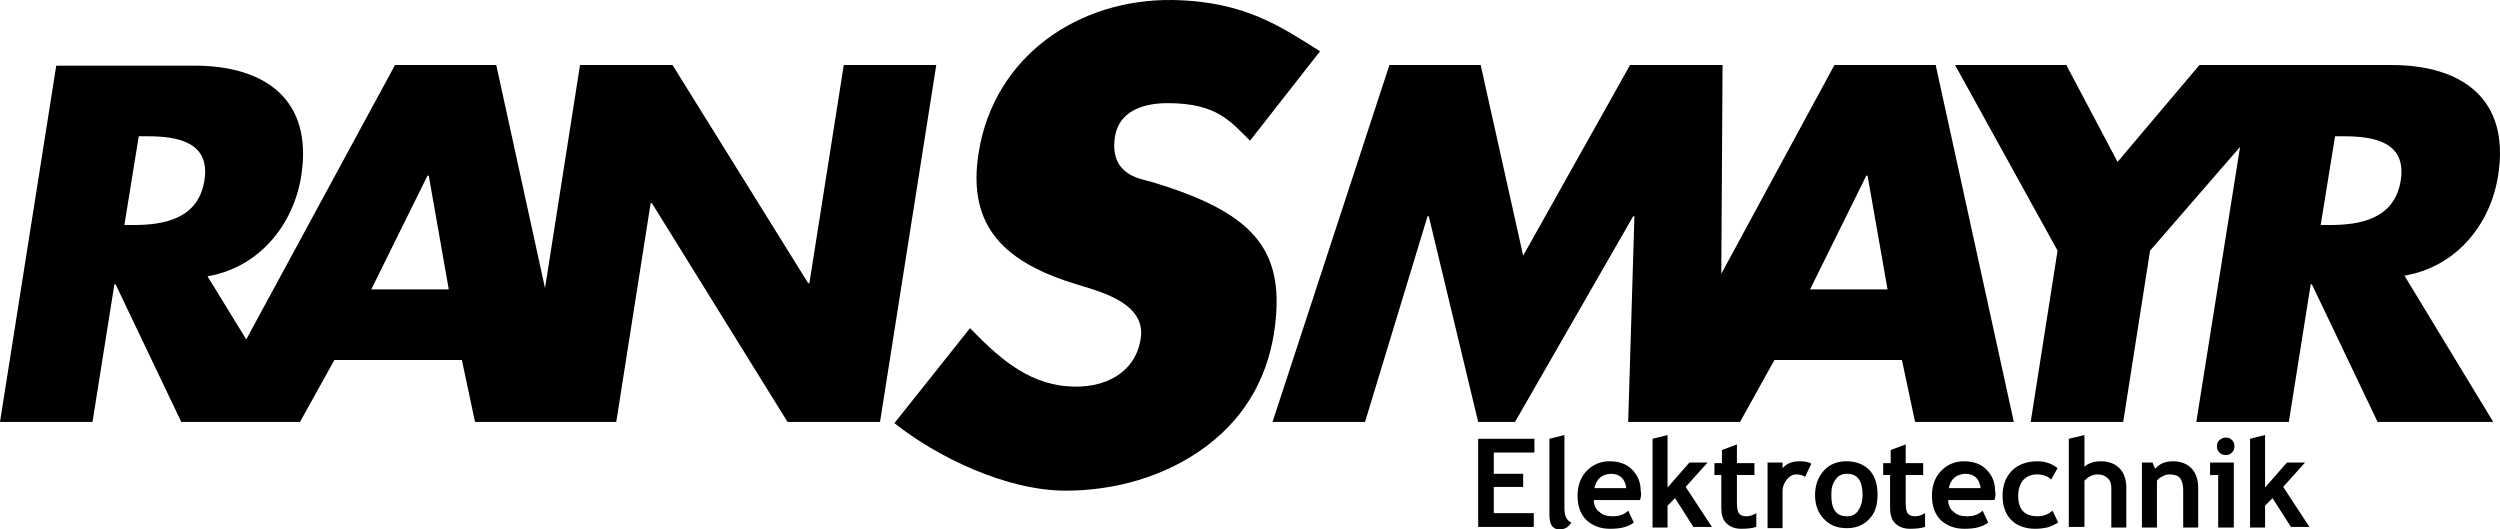
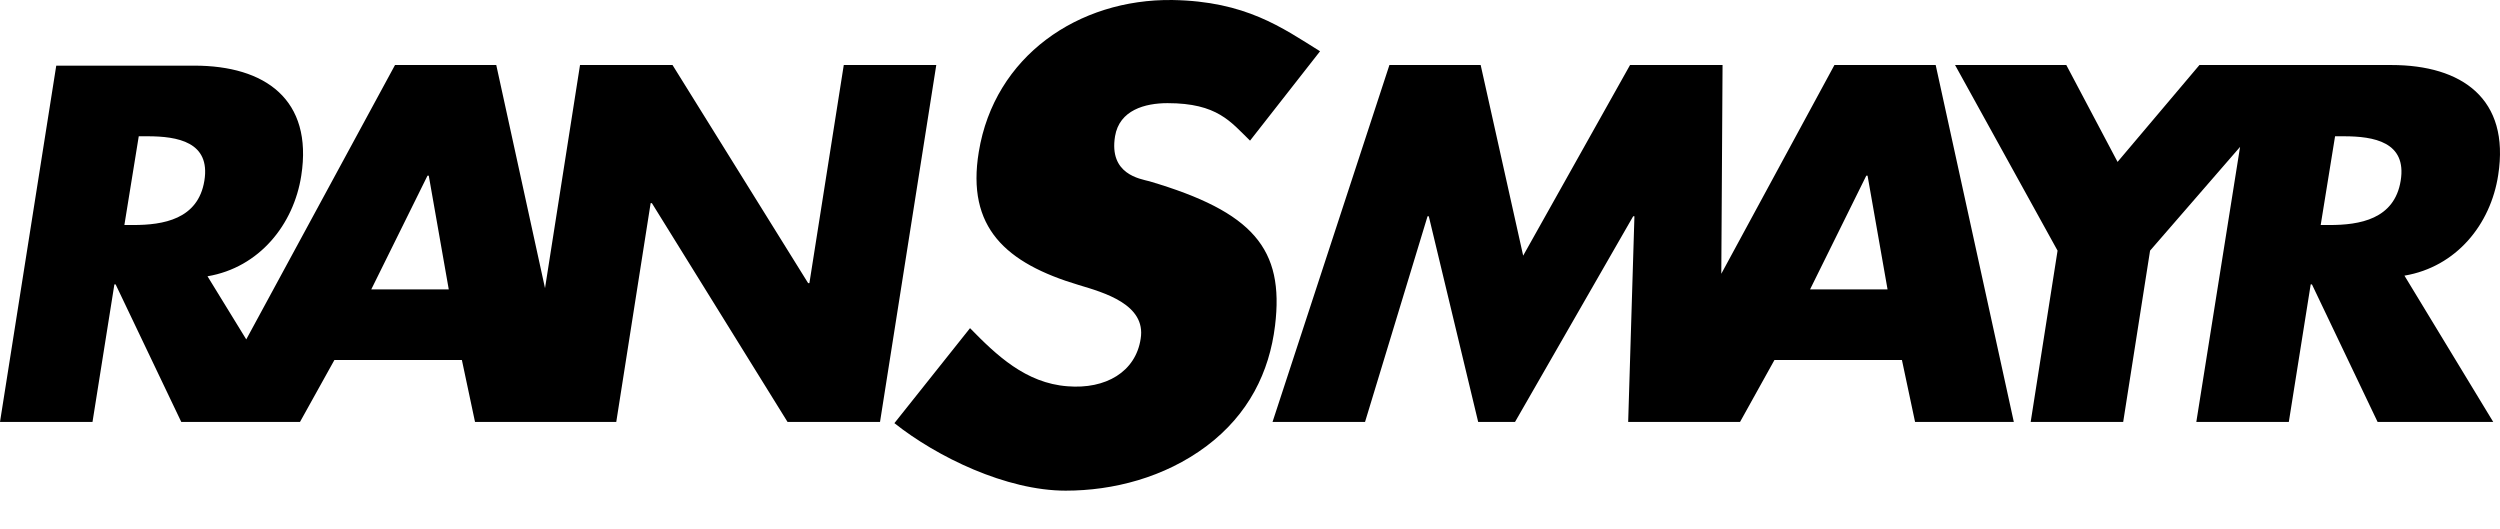
<svg xmlns="http://www.w3.org/2000/svg" version="1.1" id="Ebene_1" x="0px" y="0px" viewBox="0 0 399.988 84.703" style="enable-background:new 0 0 399.988 84.703;" xml:space="preserve">
  <g>
-     <path d="M239,72.503v3.3h4.7v2.1H239v4.2h6.4v2.2H236.5v-14.1h9v2.2H239V72.503z M247.9,70.203l2.4-0.6v11.7   c0,1.3,0.4,2,1.1,2.3c-0.4,0.7-1,1.1-1.9,1.1c-1.1,0-1.6-0.8-1.6-2.3V70.203z M262.4,80.003   H255c0,0.8,0.3,1.5,0.9,1.9c0.5,0.5,1.2,0.7,2.1,0.7c1.1,0,1.9-0.3,2.5-0.9l0.9,1.9   c-0.9,0.7-2.1,1-3.8,1c-1.6,0-2.8-0.5-3.8-1.4c-0.9-0.9-1.4-2.2-1.4-3.9c0-1.6,0.5-3,1.5-4   s2.2-1.5,3.6-1.5c1.5,0,2.7,0.4,3.6,1.3s1.4,2,1.4,3.4C262.6,78.903,262.6,79.403,262.4,80.003   z M255.1,78.103h5.1c-0.2-1.5-1-2.3-2.5-2.3C256.3,75.903,255.4,76.603,255.1,78.103z M271,84.403   l-3-4.7l-1.2,1.2v3.5h-2.4v-14.2l2.4-0.6v8.4l3.5-4h2.9l-3.5,3.9l4.2,6.4H271V84.403z M275.5,76.003   h-1.2v-1.9H275.5v-2.1l2.4-0.9v3h2.8v1.9h-2.8v4.5c0,0.7,0.1,1.3,0.3,1.6   c0.2,0.3,0.6,0.5,1.2,0.5s1.1-0.2,1.6-0.5v2.2c-0.6,0.2-1.4,0.3-2.4,0.3s-1.8-0.3-2.4-0.9   s-0.8-1.4-0.8-2.5v-5.2H275.5z M288.8,76.303c-0.4-0.3-0.9-0.4-1.4-0.4c-0.6,0-1.1,0.3-1.5,0.8   s-0.7,1.1-0.7,1.9v5.9h-2.4v-10.5h2.4v0.9c0.7-0.8,1.6-1.1,2.7-1.1c0.8,0,1.5,0.1,1.9,0.4   L288.8,76.303z M290.4,79.203c0-1.6,0.5-2.9,1.4-3.9s2.1-1.5,3.6-1.5c1.6,0,2.8,0.5,3.7,1.4   c0.9,1,1.3,2.3,1.3,3.9c0,1.7-0.4,3-1.3,3.9c-0.9,1-2.1,1.5-3.6,1.5   c-1.6,0-2.8-0.5-3.7-1.5C290.9,82.103,290.4,80.803,290.4,79.203z M293,79.203   c0,2.3,0.8,3.4,2.5,3.4c0.8,0,1.4-0.3,1.8-0.9s0.7-1.4,0.7-2.5c0-2.3-0.8-3.4-2.5-3.4   c-0.8,0-1.4,0.3-1.8,0.9C293.2,77.303,293,78.103,293,79.203z M302.5,76.003h-1.2v-1.9H302.5v-2.1   l2.4-0.9v3h2.8v1.9h-2.8v4.5c0,0.7,0.1,1.3,0.3,1.6c0.2,0.3,0.6,0.5,1.2,0.5   s1.1-0.2,1.6-0.5v2.2c-0.6,0.2-1.4,0.3-2.4,0.3s-1.8-0.3-2.4-0.9s-0.8-1.4-0.8-2.5v-5.2H302.5   z M319.1,80.003h-7.4c0,0.8,0.3,1.5,0.9,1.9c0.5,0.5,1.2,0.7,2.1,0.7c1.1,0,1.9-0.3,2.5-0.9   l0.9,1.9c-0.9,0.7-2.1,1-3.8,1c-1.6,0-2.8-0.5-3.8-1.4c-0.9-0.9-1.4-2.2-1.4-3.9   c0-1.6,0.5-3,1.5-4s2.2-1.5,3.6-1.5c1.5,0,2.7,0.4,3.6,1.3s1.4,2,1.4,3.4   C319.3,78.903,319.3,79.403,319.1,80.003z M311.8,78.103h5.1c-0.2-1.5-1-2.3-2.5-2.3   C313,75.903,312.1,76.603,311.8,78.103z M329.2,74.903l-1,1.8c-0.6-0.5-1.3-0.8-2.3-0.8   c-0.9,0-1.6,0.3-2.2,0.9c-0.5,0.6-0.8,1.5-0.8,2.5c0,2.2,1,3.3,3.1,3.3c0.9,0,1.7-0.3,2.4-0.9   l0.9,1.9c-0.7,0.4-1.3,0.7-1.8,0.8c-0.5,0.1-1.1,0.2-1.9,0.2c-1.6,0-2.9-0.5-3.8-1.4   s-1.4-2.2-1.4-3.9c0-1.6,0.5-3,1.5-4s2.4-1.5,4.1-1.5C327.3,73.803,328.3,74.203,329.2,74.903z    M337.8,84.403v-6.4c0-0.6-0.2-1.2-0.6-1.5c-0.4-0.4-0.9-0.6-1.6-0.6c-0.4,0-0.8,0.1-1.2,0.3   c-0.4,0.2-0.7,0.5-0.9,0.7v7.4h-2.5V70.203l2.5-0.6v5.1c0.6-0.6,1.5-0.9,2.6-0.9   c1.3,0,2.3,0.4,3,1.1s1.1,1.8,1.1,3.1v6.4C340.2,84.403,337.8,84.403,337.8,84.403z    M349.3,84.403v-6c0-0.9-0.2-1.5-0.5-1.9s-0.9-0.6-1.7-0.6c-0.4,0-0.7,0.1-1.1,0.3   c-0.4,0.2-0.7,0.4-0.9,0.7v7.5h-2.4v-10.4h1.7l0.4,1c0.7-0.8,1.6-1.2,2.9-1.2   c1.2,0,2.2,0.4,2.9,1.1c0.7,0.7,1.1,1.8,1.1,3.1v6.4H349.3z M354.9,84.403v-8.4h-1.3v-2   h3.8v10.4H354.9z M356.1,70.003c0.4,0,0.7,0.1,1,0.4s0.4,0.6,0.4,1s-0.1,0.7-0.4,1   s-0.6,0.4-1,0.4s-0.7-0.1-1-0.4s-0.4-0.6-0.4-1s0.1-0.7,0.4-1   C355.4,70.203,355.7,70.003,356.1,70.003z M366.6,84.403l-3-4.7l-1.2,1.2v3.5H360v-14.2l2.4-0.6v8.4   l3.5-4h2.9l-3.5,3.9l4.2,6.4h-2.9V84.403z" />
    <path d="M399.7,28.003c1.9-12.2-5.8-17.6-17.1-17.6h-30.7l-13.1,15.5l-8.2-15.5h-17.8   l16.4,29.7l-4.3,27.4h14.8l4.3-27.4l14.4-16.6l-7,44h14.8l3.5-22h0.2l10.5,22h18.5l-14.2-23.4   C393,42.703,398.5,35.903,399.7,28.003z M384.1,28.903c-1,6.2-6.6,7.1-11.4,7.1h-1.4l2.3-14.2H375   C379.8,21.803,385.1,22.703,384.1,28.903z M309.7,10.403H293.5l-18.1,33.4l0.2-33.4h-14.8   l-17.1,30.5l-6.8-30.5H222.3l-18.7,57.1h14.8l10-32.9h0.2l7.9,32.9h5.9l18.9-32.9H261.5l-1,32.9h17.9   l5.5-9.9h20.4l2.1,9.9h15.8L309.7,10.403z M289.6,46.303l9-18.2h0.2l3.2,18.2H289.6z    M200,22.503c-3.1-3-5.2-6-13.2-6c-3.6,0-7.7,1.1-8.4,5.3c-1,6.1,4,6.8,5.5,7.2   c16.6,4.9,21.6,10.8,20.1,23.1c-0.9,7.4-4.2,14.2-11,19.3c-6.7,5-14.9,7.1-22.5,7.1   c-9.5,0-20.6-5.4-27.4-10.8l12.1-15.2c4.2,4.3,8.9,8.8,15.6,9.3c6.1,0.5,10.9-2.3,11.7-7.6   c0.9-5.5-5.9-7.4-9.9-8.6c-11.7-3.5-18-9.2-16-21.3c2.5-15.3,15.9-24.5,31-24.3c11.7,0.2,17.5,4.4,23.6,8.2   L200,22.503z M135,10.403l-5.5,34.9h-0.2l-21.7-34.9H92.8l-5.6,35.7l-7.8-35.7H63.2l-23.8,43.9l-6.2-10.1   c8.3-1.4,13.8-8.3,15-16.1c1.9-12.2-5.8-17.6-17.1-17.6H9l-9,57h14.8l3.5-22h0.2l10.5,22h18.5H48l5.5-9.9h20.4l2.1,9.9h22.6l5.5-35   h0.2l21.7,35h14.8l9-57.1C149.8,10.403,135,10.403,135,10.403z M32.7,28.903c-1,6.2-6.6,7.1-11.4,7.1h-1.4l2.3-14.2h1.4   C28.4,21.803,33.7,22.703,32.7,28.903z M59.4,46.303l9-18.2h0.2l3.2,18.2H59.4z" />
  </g>
</svg>